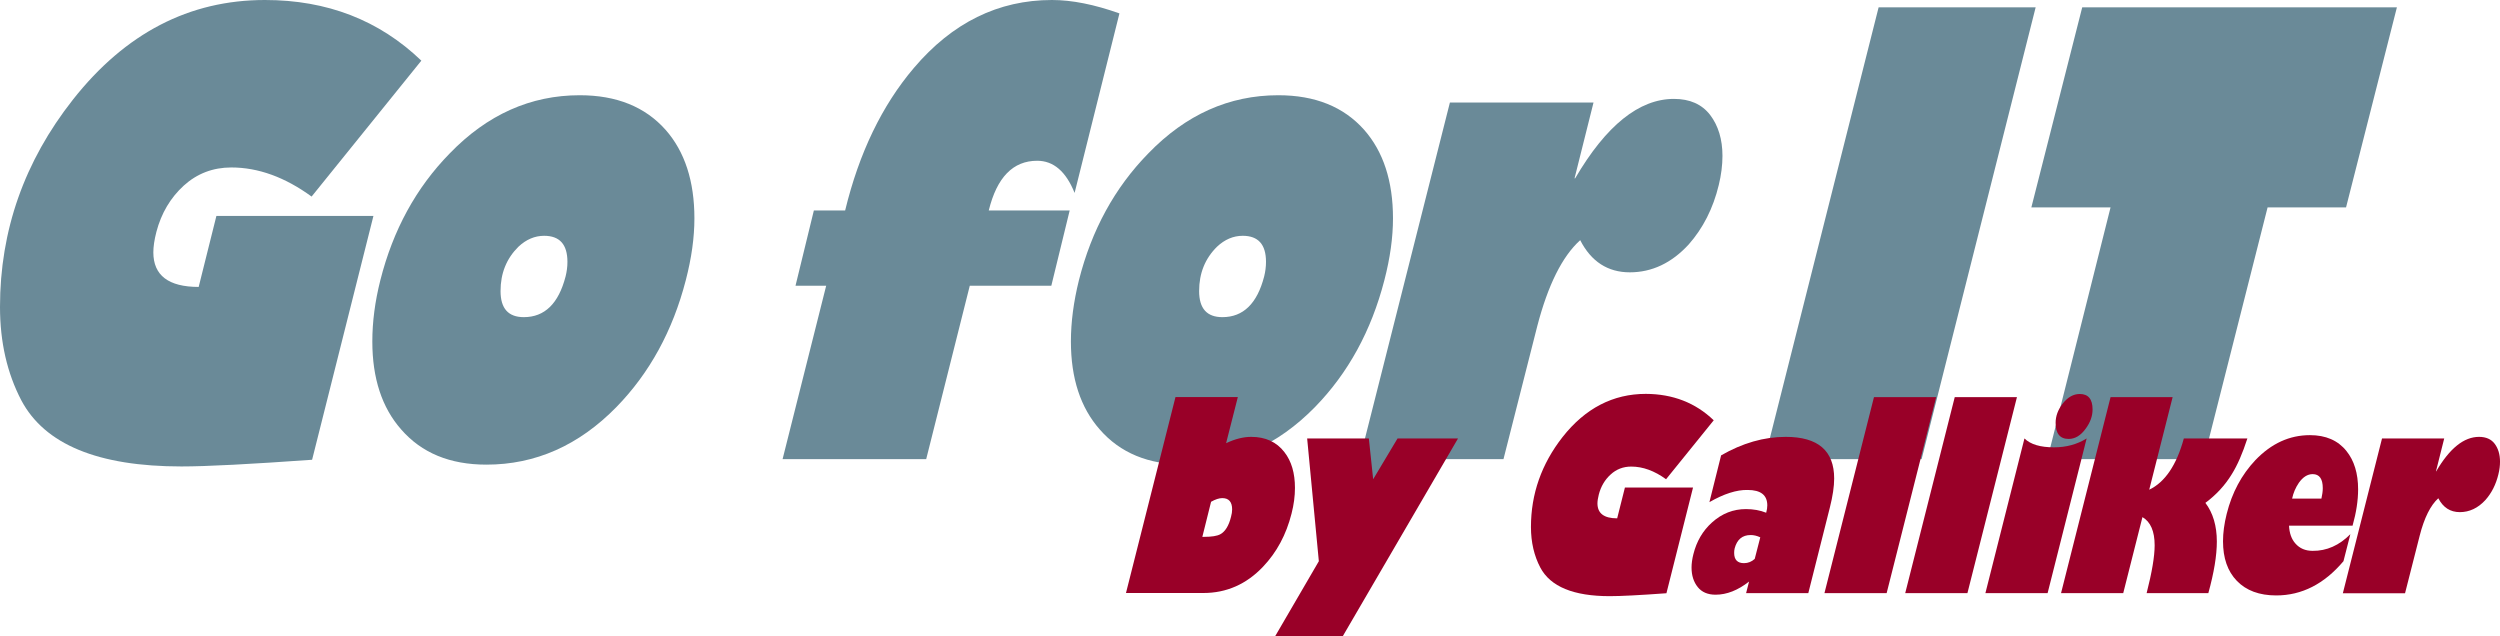
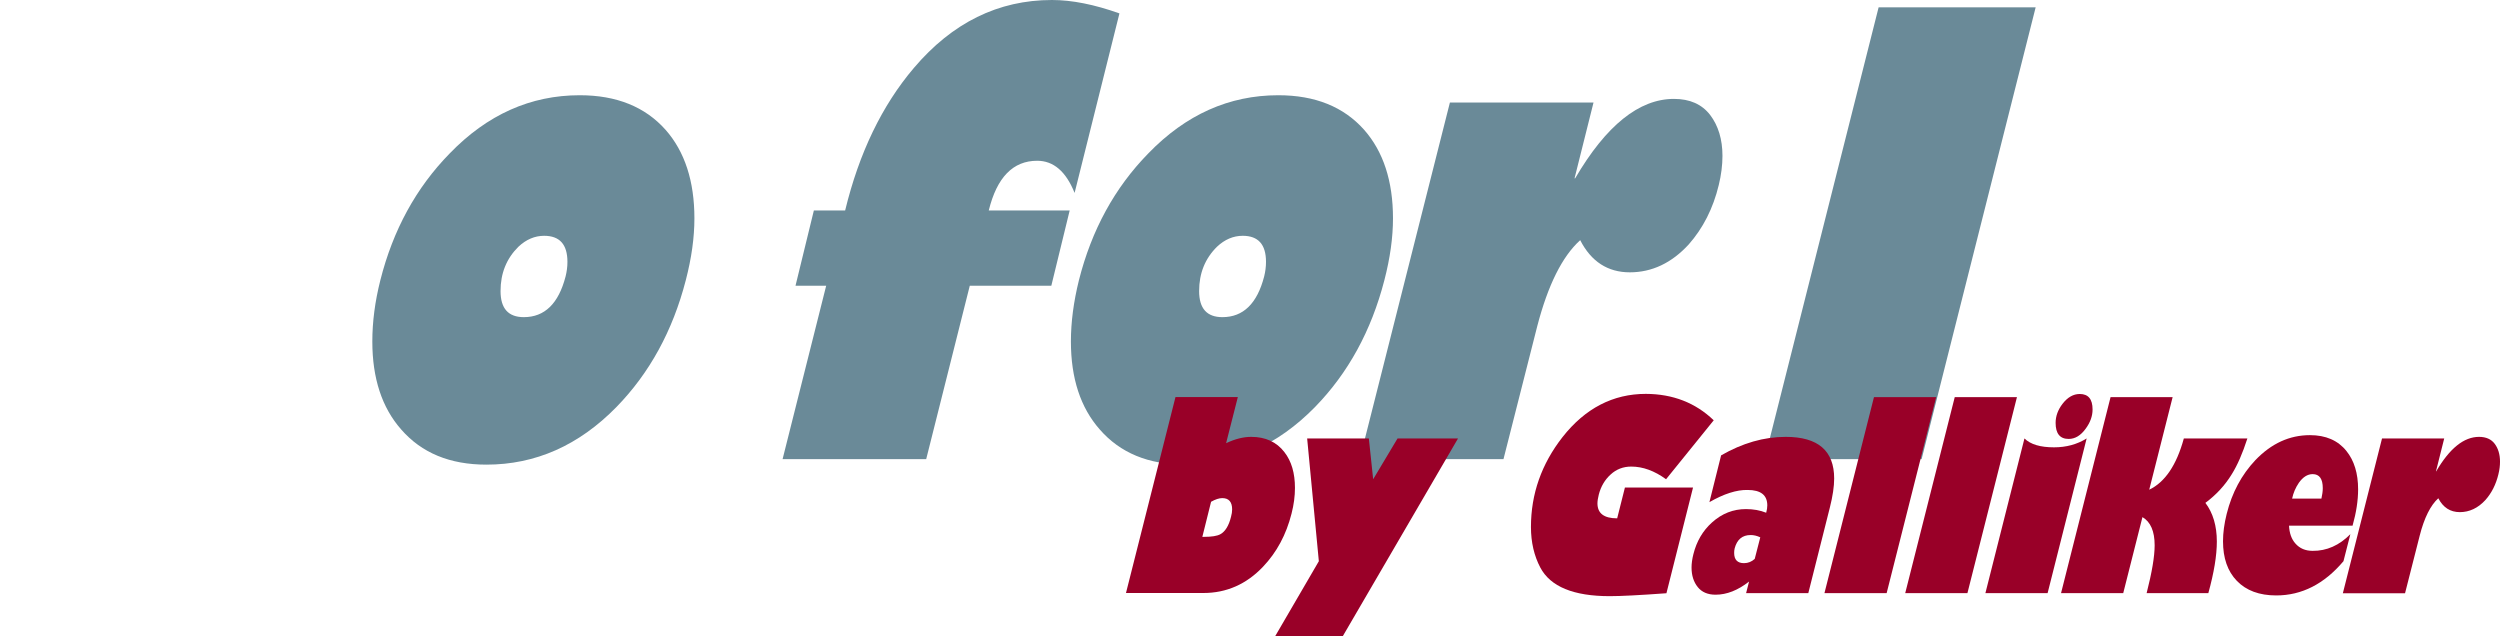
<svg xmlns="http://www.w3.org/2000/svg" width="220" height="56" viewBox="0 0 220 56" fill="none">
  <path d="M123.168 39.548H119.689V42.849H123.168V39.548Z" fill="#6A8A98" />
-   <path d="M37.078 5.337L27.421 17.298C25.08 15.594 22.728 14.737 20.355 14.737C18.74 14.737 17.342 15.273 16.171 16.334C15.001 17.405 14.198 18.756 13.765 20.395C13.581 21.103 13.494 21.714 13.494 22.207C13.494 24.232 14.827 25.25 17.483 25.25L19.043 19.002H32.862L27.465 40.459C22.035 40.844 18.198 41.048 15.965 41.048C8.627 41.048 3.934 39.108 1.875 35.228C0.629 32.839 0 30.105 0 27.008C0 20.288 2.135 14.201 6.427 8.756C11.034 2.915 16.659 0 23.314 0C28.787 0 33.372 1.779 37.078 5.337Z" fill="#6A8A98" />
  <path d="M33.47 24.661C34.586 20.246 36.613 16.527 39.572 13.504C42.878 10.085 46.693 8.381 51.017 8.381C54.258 8.381 56.773 9.4 58.572 11.425C60.263 13.344 61.108 15.948 61.108 19.217C61.108 20.889 60.859 22.7 60.349 24.661C59.2 29.109 57.163 32.828 54.247 35.818C50.942 39.194 47.126 40.888 42.802 40.888C39.594 40.888 37.101 39.859 35.302 37.79C33.611 35.872 32.765 33.289 32.765 30.052C32.765 28.337 32.993 26.548 33.47 24.661ZM44.048 25.615C44.048 27.148 44.731 27.909 46.097 27.909C47.928 27.909 49.153 26.719 49.771 24.329C49.879 23.9 49.934 23.472 49.934 23.043C49.934 21.51 49.251 20.75 47.885 20.75C47.061 20.75 46.303 21.071 45.62 21.714C44.569 22.754 44.048 24.05 44.048 25.615Z" fill="#6A8A98" />
  <path d="M94.132 18.52L92.517 25.143H85.341L81.505 40.405H68.867L72.704 25.143H70.005L71.62 18.52H74.373C75.598 13.472 77.614 9.281 80.421 5.98C83.802 1.993 87.856 0 92.571 0C94.337 0 96.31 0.397 98.51 1.179L94.565 16.977C93.806 15.09 92.712 14.147 91.27 14.147C89.146 14.147 87.726 15.605 87.011 18.52H94.132Z" fill="#6A8A98" />
  <path d="M94.945 24.661C96.061 20.246 98.088 16.527 101.047 13.504C104.352 10.085 108.167 8.381 112.492 8.381C115.733 8.381 118.247 9.4 120.046 11.425C121.737 13.344 122.583 15.948 122.583 19.217C122.583 20.889 122.333 22.7 121.824 24.661C120.675 29.109 118.637 32.828 115.722 35.818C112.416 39.194 108.601 40.888 104.276 40.888C101.068 40.888 98.575 39.859 96.776 37.79C95.085 35.872 94.24 33.289 94.24 30.052C94.24 28.337 94.478 26.548 94.945 24.661ZM105.523 25.615C105.523 27.148 106.206 27.909 107.571 27.909C109.403 27.909 110.628 26.719 111.246 24.329C111.354 23.9 111.408 23.472 111.408 23.043C111.408 21.51 110.725 20.75 109.36 20.75C108.536 20.75 107.777 21.071 107.094 21.714C106.043 22.754 105.523 24.05 105.523 25.615Z" fill="#6A8A98" />
  <path d="M140.229 9.024L138.56 15.691H138.614C141.345 11.028 144.25 8.703 147.306 8.703C148.705 8.703 149.767 9.174 150.493 10.117C151.208 11.061 151.577 12.261 151.577 13.719C151.577 14.533 151.468 15.39 151.252 16.28C150.753 18.349 149.864 20.085 148.607 21.51C147.101 23.15 145.366 23.965 143.426 23.965C141.486 23.965 140.023 23.021 139.058 21.135C137.476 22.561 136.219 25.09 135.276 28.712L132.306 40.405H119.657L127.591 9.024H140.229Z" fill="#6A8A98" />
  <path d="M155.283 40.405L165.319 0.643H179.138L169.102 40.405H155.283Z" fill="#6A8A98" />
-   <path d="M178.759 18.252L183.236 0.643H210.928L206.452 18.252H199.548L193.933 40.405H180.168L185.728 18.252H178.759Z" fill="#6A8A98" />
  <path d="M108.927 34.95L107.897 39.001C108.689 38.626 109.426 38.444 110.098 38.444C111.366 38.444 112.341 38.894 113.024 39.783C113.653 40.587 113.956 41.637 113.956 42.934C113.956 43.663 113.859 44.413 113.653 45.206C113.187 47.05 112.352 48.604 111.149 49.868C109.686 51.412 107.93 52.184 105.903 52.184H99.086L103.443 34.939H108.927V34.95ZM105.806 47.243H105.946C106.629 47.243 107.117 47.168 107.399 47.007C107.822 46.771 108.136 46.267 108.331 45.474C108.396 45.239 108.428 45.024 108.428 44.831C108.428 44.167 108.136 43.834 107.561 43.834C107.28 43.834 106.954 43.942 106.575 44.156L105.806 47.243Z" fill="#990028" />
  <path d="M118.15 56.01H112.2L116.058 49.387L115.029 38.583H120.459L120.838 42.174L122.984 38.583H128.306L118.15 56.01Z" fill="#990028" />
  <path d="M150.808 36.986L146.613 42.173C145.595 41.434 144.576 41.059 143.546 41.059C142.842 41.059 142.235 41.295 141.736 41.756C141.227 42.216 140.88 42.806 140.696 43.513C140.62 43.824 140.576 44.081 140.576 44.296C140.576 45.175 141.151 45.614 142.311 45.614L142.993 42.902H148.987L146.646 52.205C144.294 52.377 142.625 52.462 141.66 52.462C138.474 52.462 136.436 51.626 135.547 49.944C135.005 48.915 134.724 47.725 134.724 46.375C134.724 43.46 135.656 40.823 137.509 38.455C139.503 35.925 141.953 34.661 144.836 34.661C147.21 34.671 149.204 35.443 150.808 36.986Z" fill="#990028" />
  <path d="M150.428 44.189L151.457 40.073C153.332 38.991 155.229 38.444 157.147 38.444C159.987 38.444 161.407 39.666 161.407 42.109C161.407 42.817 161.277 43.674 161.028 44.66L159.131 52.195H153.657L153.918 51.177C152.931 51.948 151.956 52.334 150.969 52.334C150.287 52.334 149.756 52.109 149.398 51.659C149.04 51.209 148.856 50.641 148.856 49.944C148.856 49.59 148.91 49.194 149.019 48.765C149.3 47.64 149.842 46.707 150.655 45.978C151.533 45.185 152.53 44.8 153.647 44.8C154.297 44.8 154.893 44.907 155.424 45.121C155.489 44.885 155.522 44.671 155.522 44.478C155.522 43.567 154.947 43.117 153.787 43.117C152.823 43.096 151.696 43.46 150.428 44.189ZM154.416 49.183L154.904 47.286C154.611 47.147 154.329 47.083 154.058 47.083C153.321 47.083 152.855 47.479 152.649 48.261C152.617 48.39 152.606 48.519 152.606 48.658C152.606 49.258 152.899 49.558 153.473 49.558C153.831 49.558 154.145 49.43 154.416 49.183Z" fill="#990028" />
  <path d="M166.025 52.194H160.552L164.909 34.949H170.382L166.025 52.194Z" fill="#990028" />
  <path d="M173.134 52.194H167.66L172.017 34.949H177.491L173.134 52.194Z" fill="#990028" />
  <path d="M183.625 38.583L180.19 52.194H174.716L178.152 38.583C178.683 39.108 179.55 39.365 180.753 39.365C181.826 39.365 182.78 39.108 183.625 38.583ZM183.018 34.671C183.766 34.671 184.146 35.121 184.146 36.032C184.146 36.622 183.94 37.179 183.539 37.725C183.105 38.326 182.607 38.626 182.043 38.626C181.273 38.626 180.894 38.154 180.894 37.211C180.894 36.622 181.1 36.064 181.501 35.539C181.945 34.96 182.455 34.671 183.018 34.671Z" fill="#990028" />
  <path d="M191.191 34.949L189.132 43.095C190.519 42.43 191.538 40.93 192.178 38.583H197.77C197.348 39.89 196.892 40.941 196.394 41.734C195.798 42.709 195.028 43.545 194.074 44.252C194.746 45.142 195.082 46.278 195.082 47.66C195.082 48.882 194.833 50.393 194.334 52.194H188.904C189.37 50.372 189.609 48.968 189.609 47.982C189.609 46.749 189.251 45.924 188.536 45.506L186.845 52.194H181.372L185.729 34.949H191.191Z" fill="#990028" />
  <path d="M206.832 47.007L206.225 49.386C204.534 51.39 202.561 52.398 200.307 52.398C198.822 52.398 197.673 51.969 196.849 51.122C196.026 50.276 195.625 49.107 195.625 47.628C195.625 46.889 195.733 46.085 195.95 45.217C196.416 43.352 197.261 41.777 198.475 40.49C199.884 39.022 201.477 38.293 203.276 38.293C204.664 38.293 205.737 38.754 206.485 39.687C207.168 40.533 207.514 41.659 207.514 43.063C207.514 44.038 207.352 45.099 207.027 46.257H201.434C201.466 46.921 201.651 47.446 201.998 47.832C202.377 48.261 202.875 48.475 203.515 48.475C204.751 48.486 205.856 47.993 206.832 47.007ZM201.705 43.877H204.284C204.36 43.534 204.404 43.234 204.404 42.956C204.404 42.141 204.111 41.723 203.515 41.723C203.06 41.723 202.659 41.98 202.301 42.484C202.008 42.913 201.813 43.373 201.705 43.877Z" fill="#990028" />
  <path d="M215.091 38.584L214.365 41.477H214.386C215.568 39.452 216.825 38.444 218.158 38.444C218.765 38.444 219.231 38.648 219.535 39.055C219.838 39.462 220.001 39.987 220.001 40.62C220.001 40.974 219.957 41.349 219.86 41.734C219.643 42.635 219.264 43.385 218.711 44.007C218.061 44.714 217.302 45.068 216.467 45.068C215.622 45.068 214.993 44.66 214.571 43.846C213.888 44.467 213.335 45.561 212.934 47.136L211.644 52.205H206.171L209.618 38.584H215.091Z" fill="#990028" />
</svg>